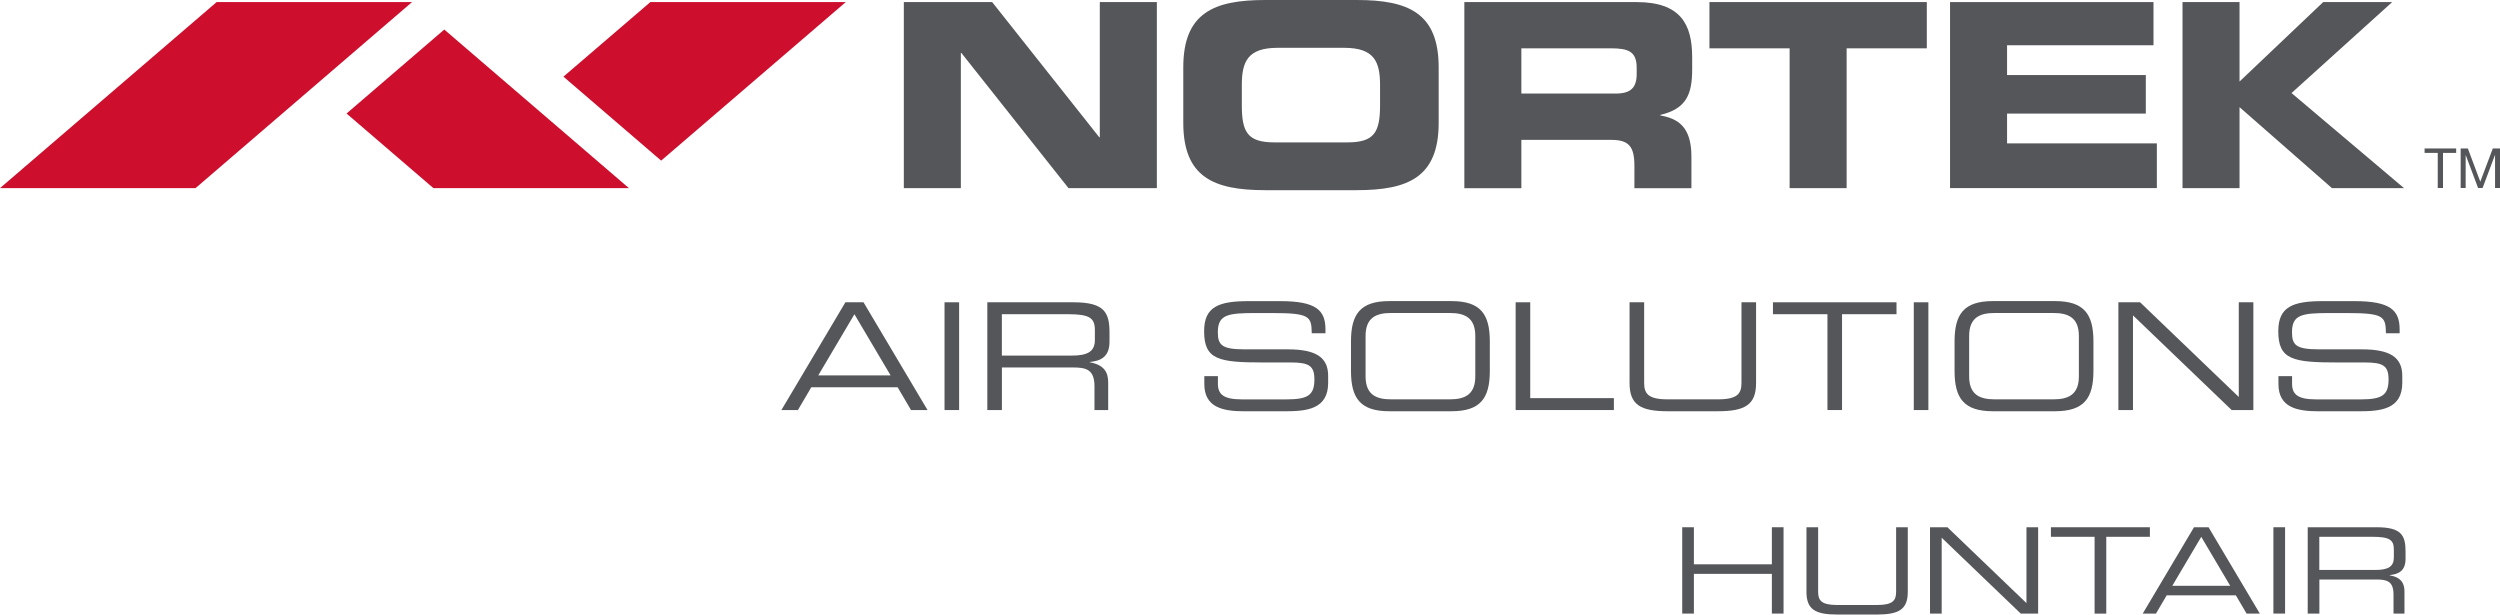
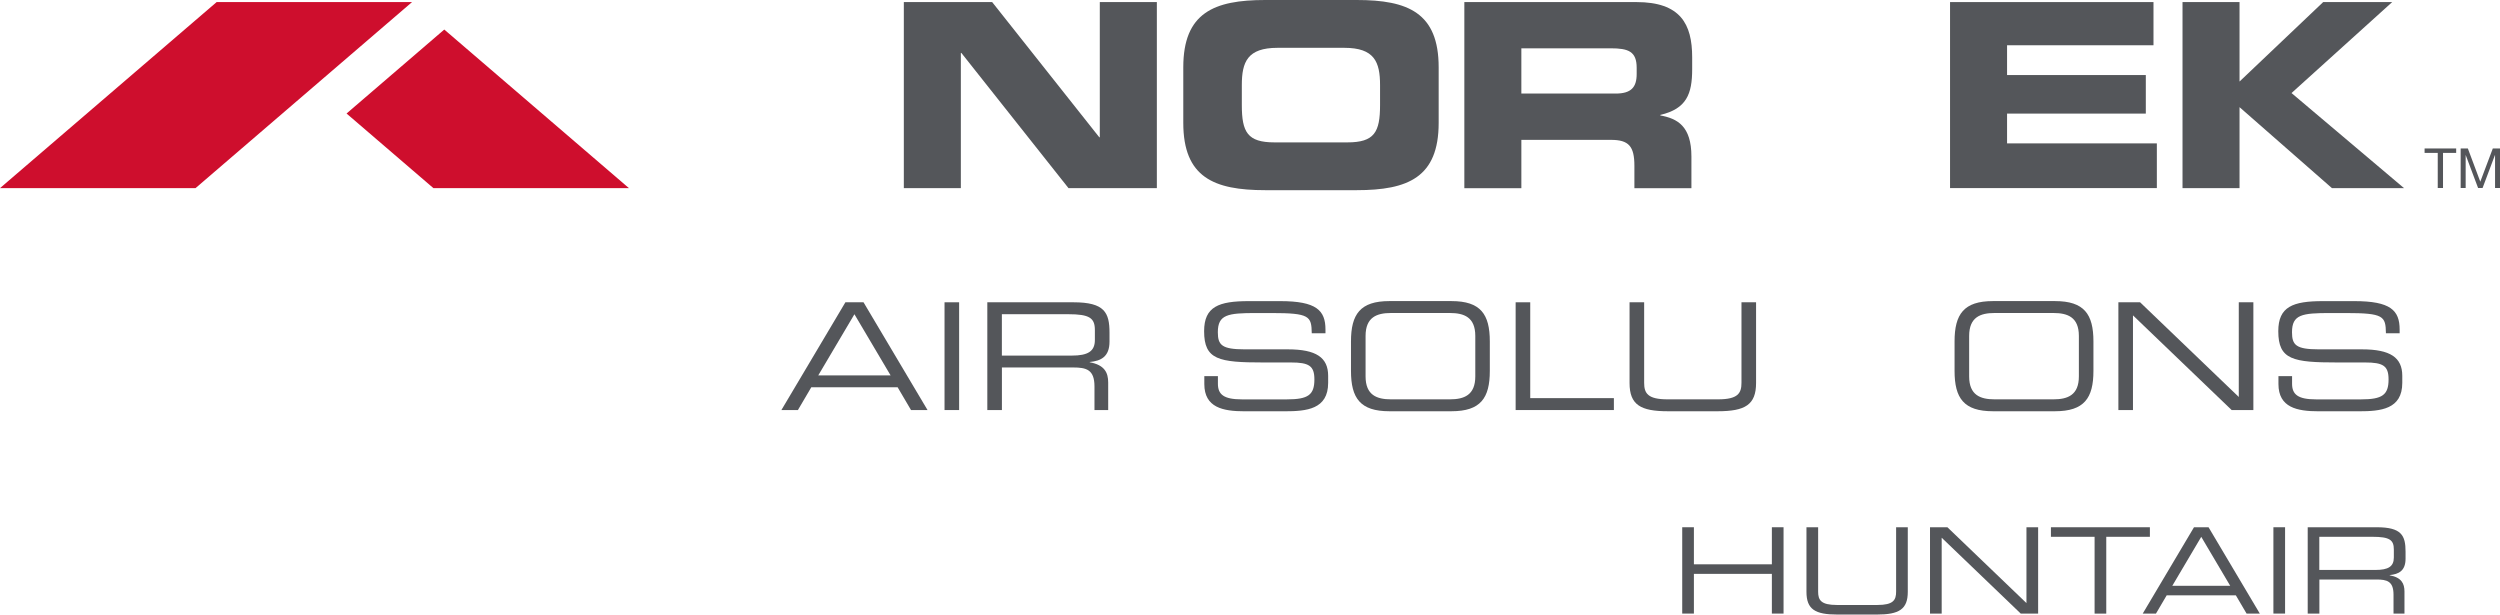
<svg xmlns="http://www.w3.org/2000/svg" id="Layer_1" data-name="Layer 1" version="1.1" viewBox="0 0 625.23 153.69">
  <defs>
    <style>
      .cls-1 {
        fill: #ce0e2d;
      }

      .cls-1, .cls-2 {
        stroke-width: 0px;
      }

      .cls-2 {
        fill: #54565a;
      }
    </style>
  </defs>
  <path class="cls-2" d="M226.03.52h22.1l26.79,33.81h.13V.52h14.27v46.53h-22.1l-26.79-33.81h-.13v33.81h-14.26V.52Z" />
  <path class="cls-2" d="M295.93,16.84c0-13.63,7.65-16.84,20.5-16.84h22.87c12.85,0,20.5,3.21,20.5,16.84v13.88c0,13.62-7.65,16.84-20.5,16.84h-22.87c-12.85,0-20.5-3.21-20.5-16.84v-13.88ZM310.57,26.29c0,6.75,1.41,9.32,8.16,9.32h18.25c6.75,0,8.16-2.57,8.16-9.32v-5.01c0-5.79-1.41-9.32-8.93-9.32h-16.71c-7.52,0-8.93,3.53-8.93,9.32v5.01Z" />
  <path class="cls-2" d="M366.21.52h43.05c10.99,0,13.94,5.46,13.94,13.82v2.96c0,6.23-1.41,9.9-7.97,11.44v.13c4.24.77,7.78,2.64,7.78,10.28v7.91h-14.26v-5.59c0-4.89-1.41-6.49-5.85-6.49h-22.42v12.08h-14.26V.52ZM380.47,23.4h23.58c3.86,0,5.27-1.54,5.27-4.89v-1.54c0-4.11-2.06-4.89-6.55-4.89h-22.29v11.31Z" />
-   <path class="cls-2" d="M427.52.52h54.36v11.57h-20.05v34.96h-14.26V12.08h-20.05V.52Z" />
  <path class="cls-2" d="M487.68.52h50.89v10.8h-36.62v7.45h34.7v9.64h-34.7v7.45h37.46v11.18h-51.72V.52Z" />
  <polygon class="cls-2" points="601.23 47.05 573.09 23.27 598.27 .52 581.01 .52 560.09 20.39 560.09 .52 545.83 .52 545.83 47.05 560.09 47.05 560.09 26.8 583.2 47.05 601.23 47.05" />
  <g>
-     <polygon class="cls-1" points="165.35 40.17 211.52 .52 162.65 .52 140.91 19.17 164.15 39.14 165.35 40.17" />
    <polygon class="cls-1" points="54.18 .52 0 47.05 48.9 47.05 103.05 .52 54.18 .52" />
    <polygon class="cls-1" points="111.11 7.39 109.91 8.42 86.67 28.39 108.39 47.05 157.29 47.05 111.11 7.39" />
  </g>
  <g>
    <path class="cls-2" d="M609.67,38.24h-3.3v-1.11h7.9v1.11h-3.29v8.78h-1.32v-8.78Z" />
    <path class="cls-2" d="M615.39,37.13h1.8l3.11,8.31,3.13-8.31h1.8v9.89h-1.24v-8.23h-.03l-3.09,8.23h-1.12l-3.09-8.23h-.02v8.23h-1.25v-9.89Z" />
  </g>
  <g>
    <path class="cls-2" d="M211.42,75.6h4.54l16.01,26.95h-4.13l-3.35-5.7h-21.59l-3.35,5.7h-4.13l16.01-26.95ZM213.69,78.58l-9.05,15.3h18.09l-9.05-15.3Z" />
    <path class="cls-2" d="M236.22,75.6h3.65v26.95h-3.65v-26.95Z" />
    <path class="cls-2" d="M246.91,75.6h21.56c7.78,0,9.01,2.57,9.01,7.63v2.2c0,3.8-2.16,4.84-4.95,5.1v.07c3.72.67,4.62,2.61,4.62,5.06v6.89h-3.43v-5.92c0-4.21-2.05-4.73-5.36-4.73h-17.79v10.65h-3.65v-26.95ZM268.05,88.93c4.06,0,5.77-1.08,5.77-3.91v-2.46c0-3.02-1.3-3.98-6.66-3.98h-16.6v10.35h17.5Z" />
    <path class="cls-2" d="M301.16,94.07h3.43v1.9c0,2.64,1.41,3.91,5.96,3.91h11.32c5.29,0,6.85-1.12,6.85-4.99,0-3.39-1.34-4.24-5.88-4.24h-6.92c-11.13,0-14.78-.67-14.78-7.82,0-6.14,3.65-7.52,11.17-7.52h7.86c9.05,0,11.32,2.31,11.32,7.11v.93h-3.43c-.07-4.28-.52-5.06-10.09-5.06h-3.87c-7.04,0-9.53.37-9.53,4.8,0,3.2,1,4.28,6.7,4.28h10.8c7.11,0,10.09,2.05,10.09,6.63v1.75c0,6.63-5.43,7.11-10.83,7.11h-10.13c-5.32,0-10.01-.93-10.01-6.81v-1.97Z" />
    <path class="cls-2" d="M337.87,85.39c0-6.81,2.31-10.09,9.6-10.09h15.52c7.3,0,9.6,3.28,9.6,10.09v7.37c0,6.81-2.31,10.09-9.6,10.09h-15.52c-7.3,0-9.6-3.28-9.6-10.09v-7.37ZM368.96,84.01c0-4.69-2.83-5.73-6.33-5.73h-14.78c-3.5,0-6.33,1.04-6.33,5.73v10.13c0,4.69,2.83,5.73,6.33,5.73h14.78c3.5,0,6.33-1.04,6.33-5.73v-10.13Z" />
    <path class="cls-2" d="M379.05,75.6h3.65v23.97h20.92v2.98h-24.57v-26.95Z" />
    <path class="cls-2" d="M407.54,75.6h3.65v20.14c0,2.61.89,4.13,5.84,4.13h12.66c4.95,0,5.84-1.53,5.84-4.13v-20.14h3.65v20.18c0,5.47-2.75,7.07-9.61,7.07h-12.43c-6.85,0-9.6-1.6-9.6-7.07v-20.18Z" />
-     <path class="cls-2" d="M457.02,78.58h-13.62v-2.98h30.9v2.98h-13.62v23.97h-3.65v-23.97Z" />
-     <path class="cls-2" d="M478.62,75.6h3.65v26.95h-3.65v-26.95Z" />
    <path class="cls-2" d="M488.82,85.39c0-6.81,2.31-10.09,9.6-10.09h15.52c7.3,0,9.61,3.28,9.61,10.09v7.37c0,6.81-2.31,10.09-9.61,10.09h-15.52c-7.3,0-9.6-3.28-9.6-10.09v-7.37ZM519.91,84.01c0-4.69-2.83-5.73-6.33-5.73h-14.78c-3.5,0-6.33,1.04-6.33,5.73v10.13c0,4.69,2.83,5.73,6.33,5.73h14.78c3.5,0,6.33-1.04,6.33-5.73v-10.13Z" />
    <path class="cls-2" d="M529.78,75.6h5.44l24.68,23.68v-23.68h3.65v26.95h-5.43l-24.68-23.68v23.68h-3.65v-26.95Z" />
    <path class="cls-2" d="M569.81,94.07h3.42v1.9c0,2.64,1.41,3.91,5.96,3.91h11.32c5.29,0,6.85-1.12,6.85-4.99,0-3.39-1.34-4.24-5.88-4.24h-6.92c-11.13,0-14.78-.67-14.78-7.82,0-6.14,3.65-7.52,11.17-7.52h7.86c9.05,0,11.32,2.31,11.32,7.11v.93h-3.43c-.07-4.28-.52-5.06-10.09-5.06h-3.87c-7.04,0-9.53.37-9.53,4.8,0,3.2,1,4.28,6.7,4.28h10.79c7.11,0,10.09,2.05,10.09,6.63v1.75c0,6.63-5.43,7.11-10.83,7.11h-10.13c-5.32,0-10.01-.93-10.01-6.81v-1.97Z" />
  </g>
  <g>
    <path class="cls-2" d="M420.71,131.86h2.92v9.27h19.5v-9.27h2.92v21.59h-2.92v-9.93h-19.5v9.93h-2.92v-21.59Z" />
    <path class="cls-2" d="M451.78,131.86h2.92v16.13c0,2.09.72,3.31,4.68,3.31h10.14c3.97,0,4.68-1.22,4.68-3.31v-16.13h2.92v16.16c0,4.38-2.21,5.67-7.69,5.67h-9.96c-5.49,0-7.69-1.28-7.69-5.67v-16.16Z" />
    <path class="cls-2" d="M482.68,131.86h4.35l19.77,18.97v-18.97h2.92v21.59h-4.35l-19.77-18.97v18.97h-2.92v-21.59Z" />
    <path class="cls-2" d="M523.83,134.25h-10.91v-2.39h24.75v2.39h-10.91v19.21h-2.92v-19.21Z" />
    <path class="cls-2" d="M548.7,131.86h3.64l12.82,21.59h-3.31l-2.68-4.56h-17.3l-2.68,4.56h-3.31l12.82-21.59ZM550.52,134.25l-7.25,12.26h14.49l-7.25-12.26Z" />
    <path class="cls-2" d="M568.56,131.86h2.92v21.59h-2.92v-21.59Z" />
    <path class="cls-2" d="M577.12,131.86h17.27c6.23,0,7.22,2.06,7.22,6.11v1.76c0,3.04-1.73,3.88-3.97,4.09v.06c2.98.54,3.7,2.09,3.7,4.06v5.52h-2.74v-4.74c0-3.37-1.64-3.79-4.29-3.79h-14.25v8.53h-2.92v-21.59ZM594.06,142.54c3.25,0,4.62-.86,4.62-3.13v-1.97c0-2.41-1.04-3.19-5.34-3.19h-13.3v8.29h14.02Z" />
  </g>
</svg>